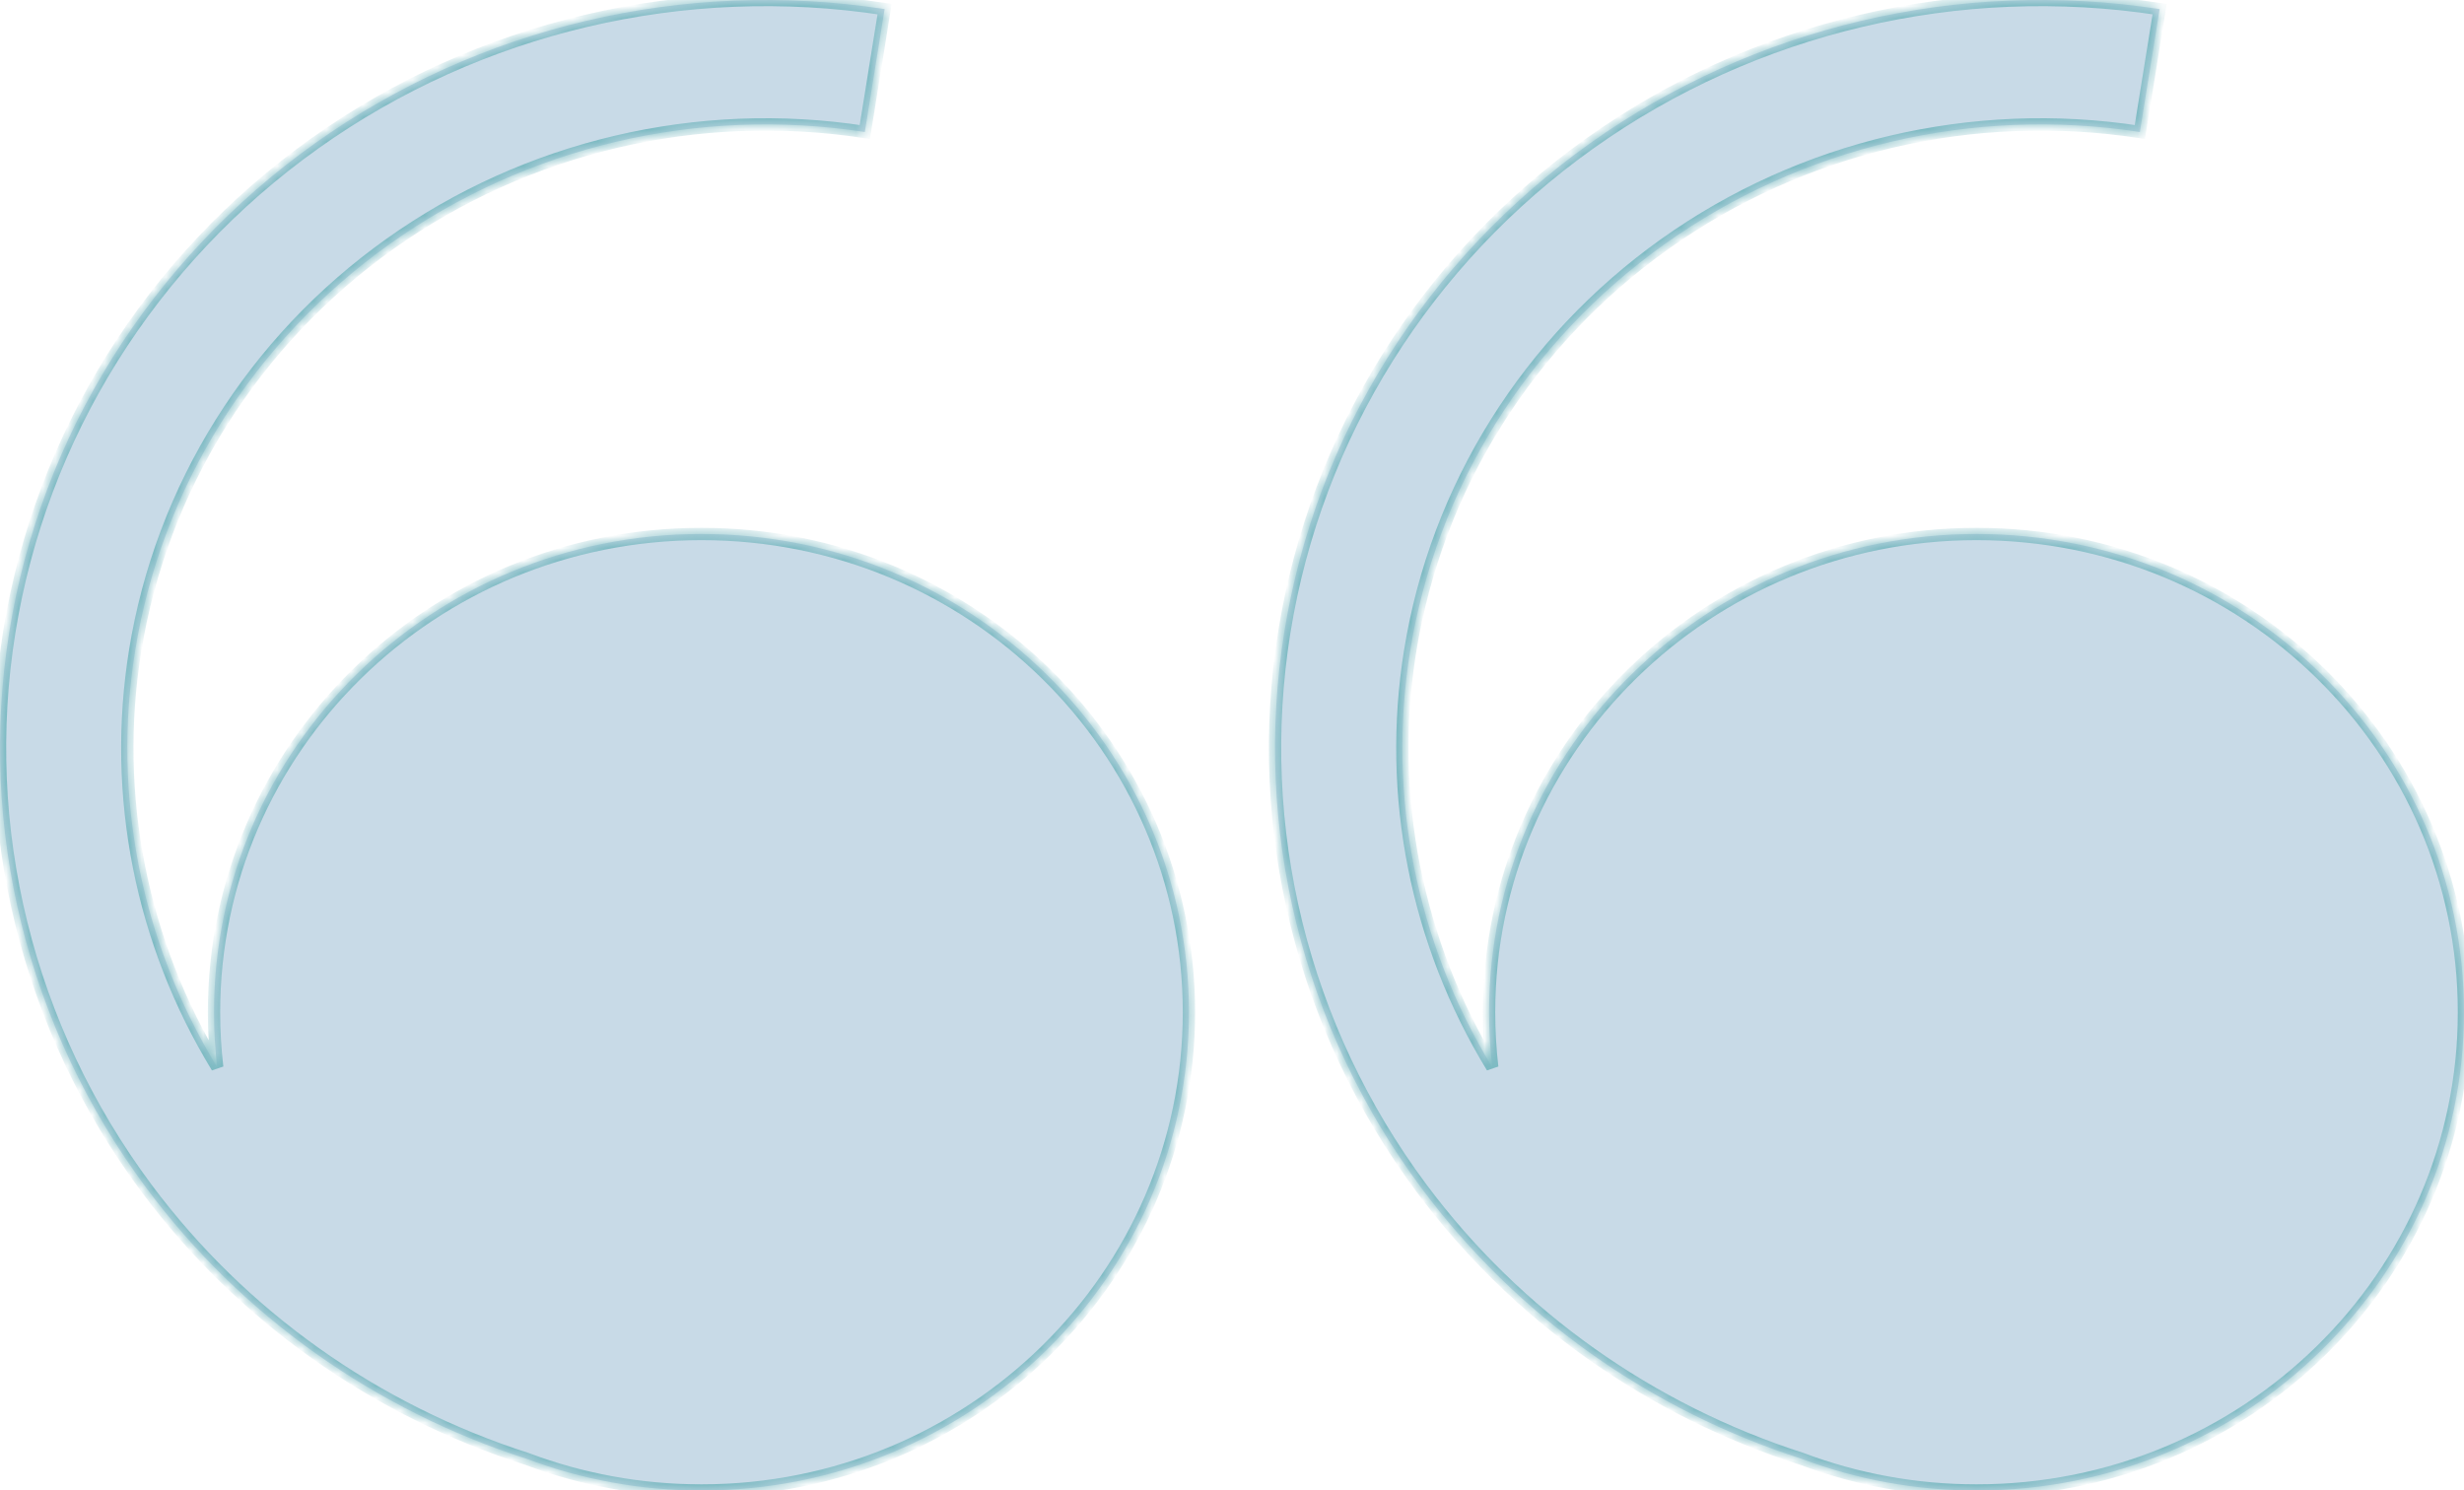
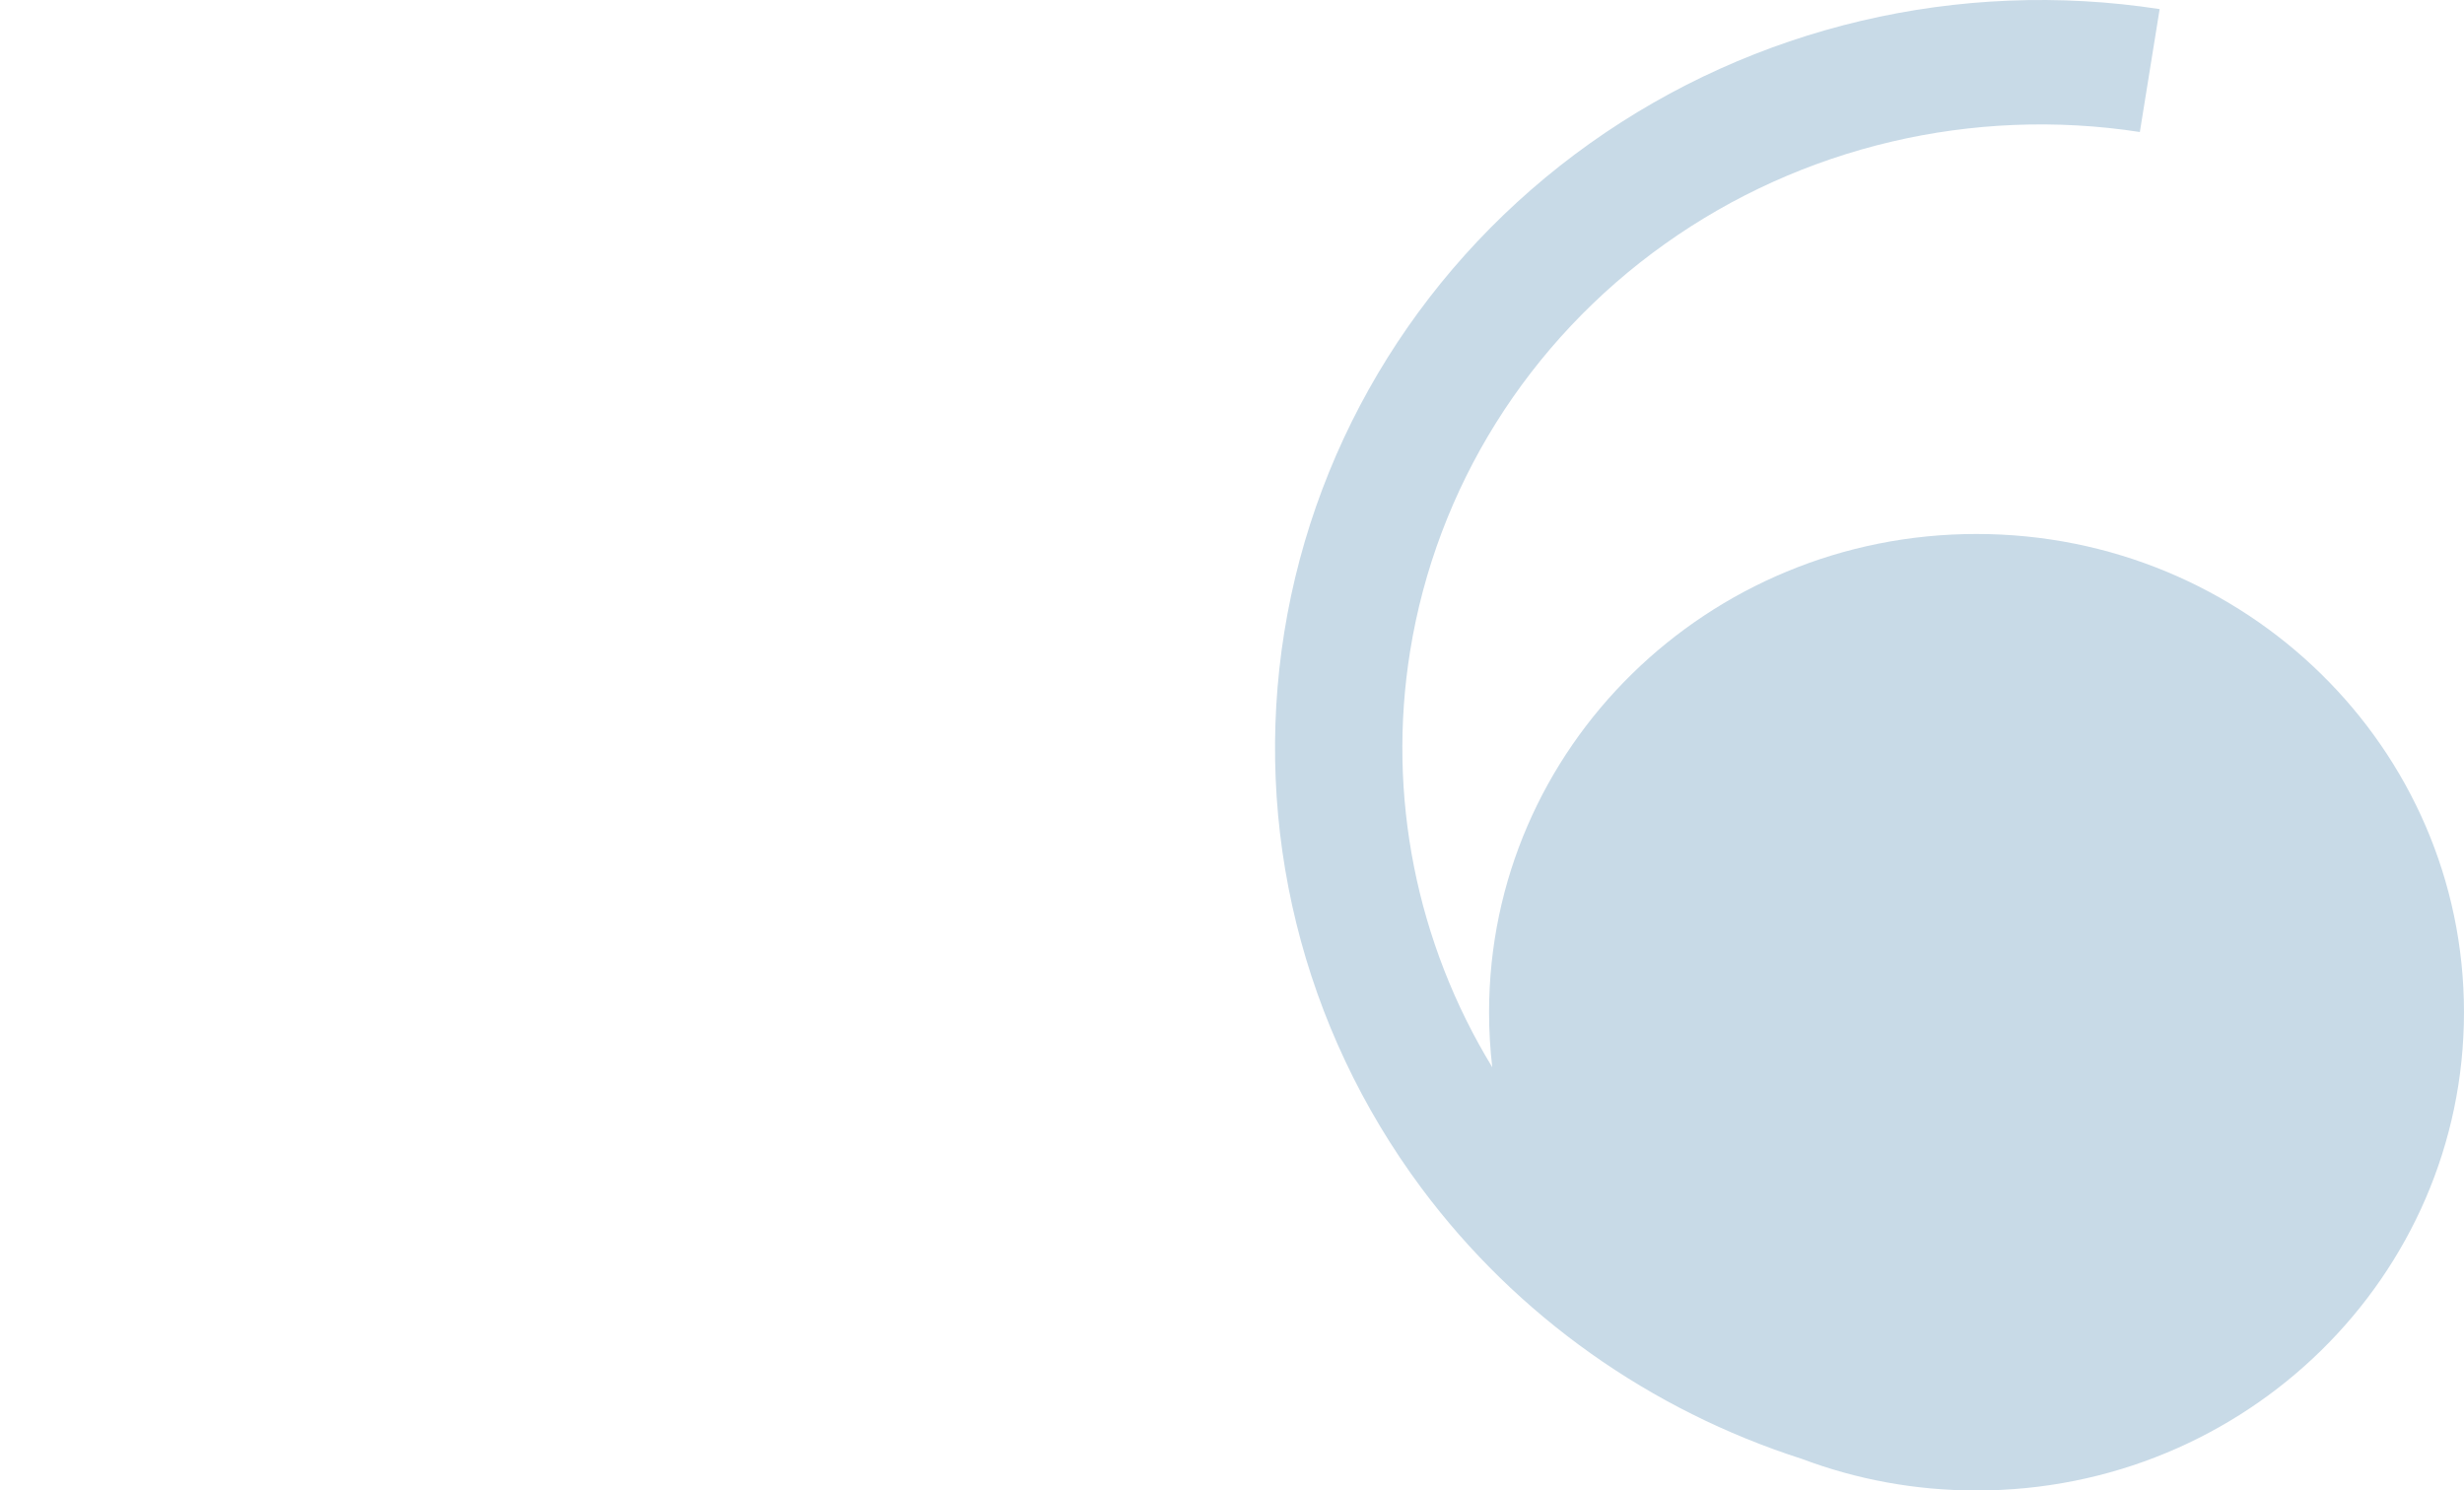
<svg xmlns="http://www.w3.org/2000/svg" width="200" height="121" viewBox="0 0 200 121" fill="none">
  <mask id="path-1-inside-1_34_643" fill="white">
-     <path fill-rule="evenodd" clip-rule="evenodd" d="M17.631 86.64C17.46 85.175 17.372 83.685 17.372 82.174C17.372 60.732 35.087 43.349 56.939 43.349C78.79 43.349 96.505 60.732 96.505 82.174C96.505 103.617 78.79 121 56.939 121C51.946 121 47.169 120.093 42.77 118.437C30.457 114.489 19.628 106.845 11.903 96.475C2.203 83.454 -1.807 67.2 0.756 51.288C3.319 35.377 12.243 21.113 25.567 11.633C38.891 2.153 55.523 -1.766 71.803 0.739L70.196 10.716C56.623 8.628 42.758 11.895 31.65 19.799C20.542 27.702 13.101 39.594 10.965 52.859C9.077 64.582 11.468 76.528 17.631 86.64Z" />
-   </mask>
-   <path fill-rule="evenodd" clip-rule="evenodd" d="M17.631 86.64C17.46 85.175 17.372 83.685 17.372 82.174C17.372 60.732 35.087 43.349 56.939 43.349C78.79 43.349 96.505 60.732 96.505 82.174C96.505 103.617 78.79 121 56.939 121C51.946 121 47.169 120.093 42.77 118.437C30.457 114.489 19.628 106.845 11.903 96.475C2.203 83.454 -1.807 67.2 0.756 51.288C3.319 35.377 12.243 21.113 25.567 11.633C38.891 2.153 55.523 -1.766 71.803 0.739L70.196 10.716C56.623 8.628 42.758 11.895 31.65 19.799C20.542 27.702 13.101 39.594 10.965 52.859C9.077 64.582 11.468 76.528 17.631 86.64Z" fill="#C8DAE7" />
-   <path d="M17.631 86.64L17.204 86.9L18.128 86.582L17.631 86.64ZM42.77 118.437L42.946 117.969L42.934 117.964L42.922 117.96L42.77 118.437ZM11.903 96.475L11.502 96.774L11.903 96.475ZM0.756 51.288L0.262 51.209H0.262L0.756 51.288ZM25.567 11.633L25.277 11.226L25.567 11.633ZM71.803 0.739L72.297 0.818L72.377 0.321L71.879 0.245L71.803 0.739ZM70.196 10.716L70.12 11.21L70.611 11.286L70.69 10.796L70.196 10.716ZM31.65 19.799L31.36 19.391L31.65 19.799ZM10.965 52.859L10.471 52.779L10.965 52.859ZM18.128 86.582C17.959 85.136 17.872 83.665 17.872 82.174H16.872C16.872 83.704 16.962 85.214 17.135 86.698L18.128 86.582ZM17.872 82.174C17.872 61.017 35.354 43.849 56.939 43.849V42.849C34.82 42.849 16.872 60.447 16.872 82.174H17.872ZM56.939 43.849C78.523 43.849 96.005 61.017 96.005 82.174H97.005C97.005 60.447 79.058 42.849 56.939 42.849V43.849ZM96.005 82.174C96.005 103.332 78.523 120.5 56.939 120.5V121.5C79.058 121.5 97.005 103.902 97.005 82.174H96.005ZM56.939 120.5C52.007 120.5 47.289 119.604 42.946 117.969L42.594 118.905C47.048 120.582 51.885 121.5 56.939 121.5V120.5ZM42.922 117.96C30.707 114.044 19.965 106.461 12.304 96.177L11.502 96.774C19.29 107.229 30.207 114.934 42.617 118.913L42.922 117.96ZM12.304 96.177C2.684 83.262 -1.291 67.144 1.25 51.368L0.262 51.209C-2.322 67.254 1.722 83.645 11.502 96.774L12.304 96.177ZM1.25 51.368C3.791 35.591 12.641 21.444 25.857 12.04L25.277 11.226C11.846 20.782 2.847 35.164 0.262 51.209L1.25 51.368ZM25.857 12.04C39.074 2.637 55.574 -1.252 71.727 1.233L71.879 0.245C55.471 -2.279 38.708 1.67 25.277 11.226L25.857 12.04ZM71.309 0.659L69.703 10.637L70.69 10.796L72.297 0.818L71.309 0.659ZM70.272 10.222C56.572 8.114 42.575 11.412 31.36 19.391L31.94 20.206C42.941 12.379 56.675 9.142 70.12 11.21L70.272 10.222ZM31.36 19.391C20.145 27.371 12.629 39.38 10.471 52.779L11.459 52.938C13.573 39.808 20.939 28.033 31.94 20.206L31.36 19.391ZM10.471 52.779C8.564 64.621 10.98 76.688 17.204 86.9L18.058 86.38C11.957 76.368 9.59 64.543 11.459 52.938L10.471 52.779Z" fill="#7AB9C1" mask="url(#path-1-inside-1_34_643)" />
+     </mask>
  <mask id="path-3-inside-2_34_643" fill="white">
    <path fill-rule="evenodd" clip-rule="evenodd" d="M121.125 86.64C120.954 85.175 120.866 83.685 120.866 82.174C120.866 60.732 138.58 43.349 160.432 43.349C182.284 43.349 199.998 60.732 199.998 82.174C199.998 103.617 182.284 121 160.432 121C155.439 121 150.662 120.093 146.263 118.437C133.95 114.489 123.121 106.845 115.396 96.475C105.696 83.454 101.687 67.2 104.249 51.288C106.812 35.377 115.737 21.113 129.061 11.633C142.384 2.153 159.016 -1.766 175.296 0.739L173.689 10.716C160.117 8.628 146.251 11.895 135.143 19.799C124.035 27.702 116.594 39.594 114.458 52.859C112.57 64.582 114.961 76.528 121.125 86.64Z" />
  </mask>
  <path fill-rule="evenodd" clip-rule="evenodd" d="M121.125 86.64C120.954 85.175 120.866 83.685 120.866 82.174C120.866 60.732 138.58 43.349 160.432 43.349C182.284 43.349 199.998 60.732 199.998 82.174C199.998 103.617 182.284 121 160.432 121C155.439 121 150.662 120.093 146.263 118.437C133.95 114.489 123.121 106.845 115.396 96.475C105.696 83.454 101.687 67.2 104.249 51.288C106.812 35.377 115.737 21.113 129.061 11.633C142.384 2.153 159.016 -1.766 175.296 0.739L173.689 10.716C160.117 8.628 146.251 11.895 135.143 19.799C124.035 27.702 116.594 39.594 114.458 52.859C112.57 64.582 114.961 76.528 121.125 86.64Z" fill="#C8DAE7" />
-   <path d="M121.125 86.64L120.698 86.9L121.621 86.582L121.125 86.64ZM146.263 118.437L146.439 117.969L146.428 117.964L146.416 117.96L146.263 118.437ZM115.396 96.475L115.797 96.177L115.396 96.475ZM104.249 51.288L103.756 51.209H103.756L104.249 51.288ZM129.061 11.633L128.771 11.226L129.061 11.633ZM175.296 0.739L175.79 0.818L175.87 0.321L175.372 0.245L175.296 0.739ZM173.689 10.716L173.613 11.21L174.104 11.286L174.183 10.796L173.689 10.716ZM135.143 19.799L134.853 19.391L135.143 19.799ZM114.458 52.859L113.964 52.779L114.458 52.859ZM121.621 86.582C121.452 85.136 121.366 83.665 121.366 82.174H120.366C120.366 83.704 120.455 85.214 120.628 86.698L121.621 86.582ZM121.366 82.174C121.366 61.017 138.847 43.849 160.432 43.849V42.849C138.313 42.849 120.366 60.447 120.366 82.174H121.366ZM160.432 43.849C182.016 43.849 199.498 61.017 199.498 82.174H200.498C200.498 60.447 182.551 42.849 160.432 42.849V43.849ZM199.498 82.174C199.498 103.332 182.016 120.5 160.432 120.5V121.5C182.551 121.5 200.498 103.902 200.498 82.174H199.498ZM160.432 120.5C155.5 120.5 150.783 119.604 146.439 117.969L146.087 118.905C150.541 120.582 155.378 121.5 160.432 121.5V120.5ZM146.416 117.96C134.2 114.044 123.458 106.461 115.797 96.177L114.995 96.774C122.784 107.229 133.701 114.934 146.11 118.913L146.416 117.96ZM115.797 96.177C106.177 83.262 102.202 67.144 104.743 51.368L103.756 51.209C101.171 67.254 105.215 83.645 114.995 96.774L115.797 96.177ZM104.743 51.368C107.284 35.591 116.134 21.444 129.35 12.04L128.771 11.226C115.339 20.782 106.34 35.164 103.756 51.209L104.743 51.368ZM129.35 12.04C142.567 2.637 159.067 -1.252 175.22 1.233L175.372 0.245C158.964 -2.279 142.201 1.67 128.771 11.226L129.35 12.04ZM174.803 0.659L173.196 10.637L174.183 10.796L175.79 0.818L174.803 0.659ZM173.765 10.222C160.065 8.114 146.068 11.412 134.853 19.391L135.433 20.206C146.434 12.379 160.168 9.142 173.613 11.21L173.765 10.222ZM134.853 19.391C123.638 27.371 116.122 39.38 113.964 52.779L114.952 52.938C117.066 39.808 124.432 28.033 135.433 20.206L134.853 19.391ZM113.964 52.779C112.057 64.621 114.473 76.688 120.698 86.9L121.552 86.38C115.45 76.368 113.083 64.543 114.952 52.938L113.964 52.779Z" fill="#7AB9C1" mask="url(#path-3-inside-2_34_643)" />
</svg>